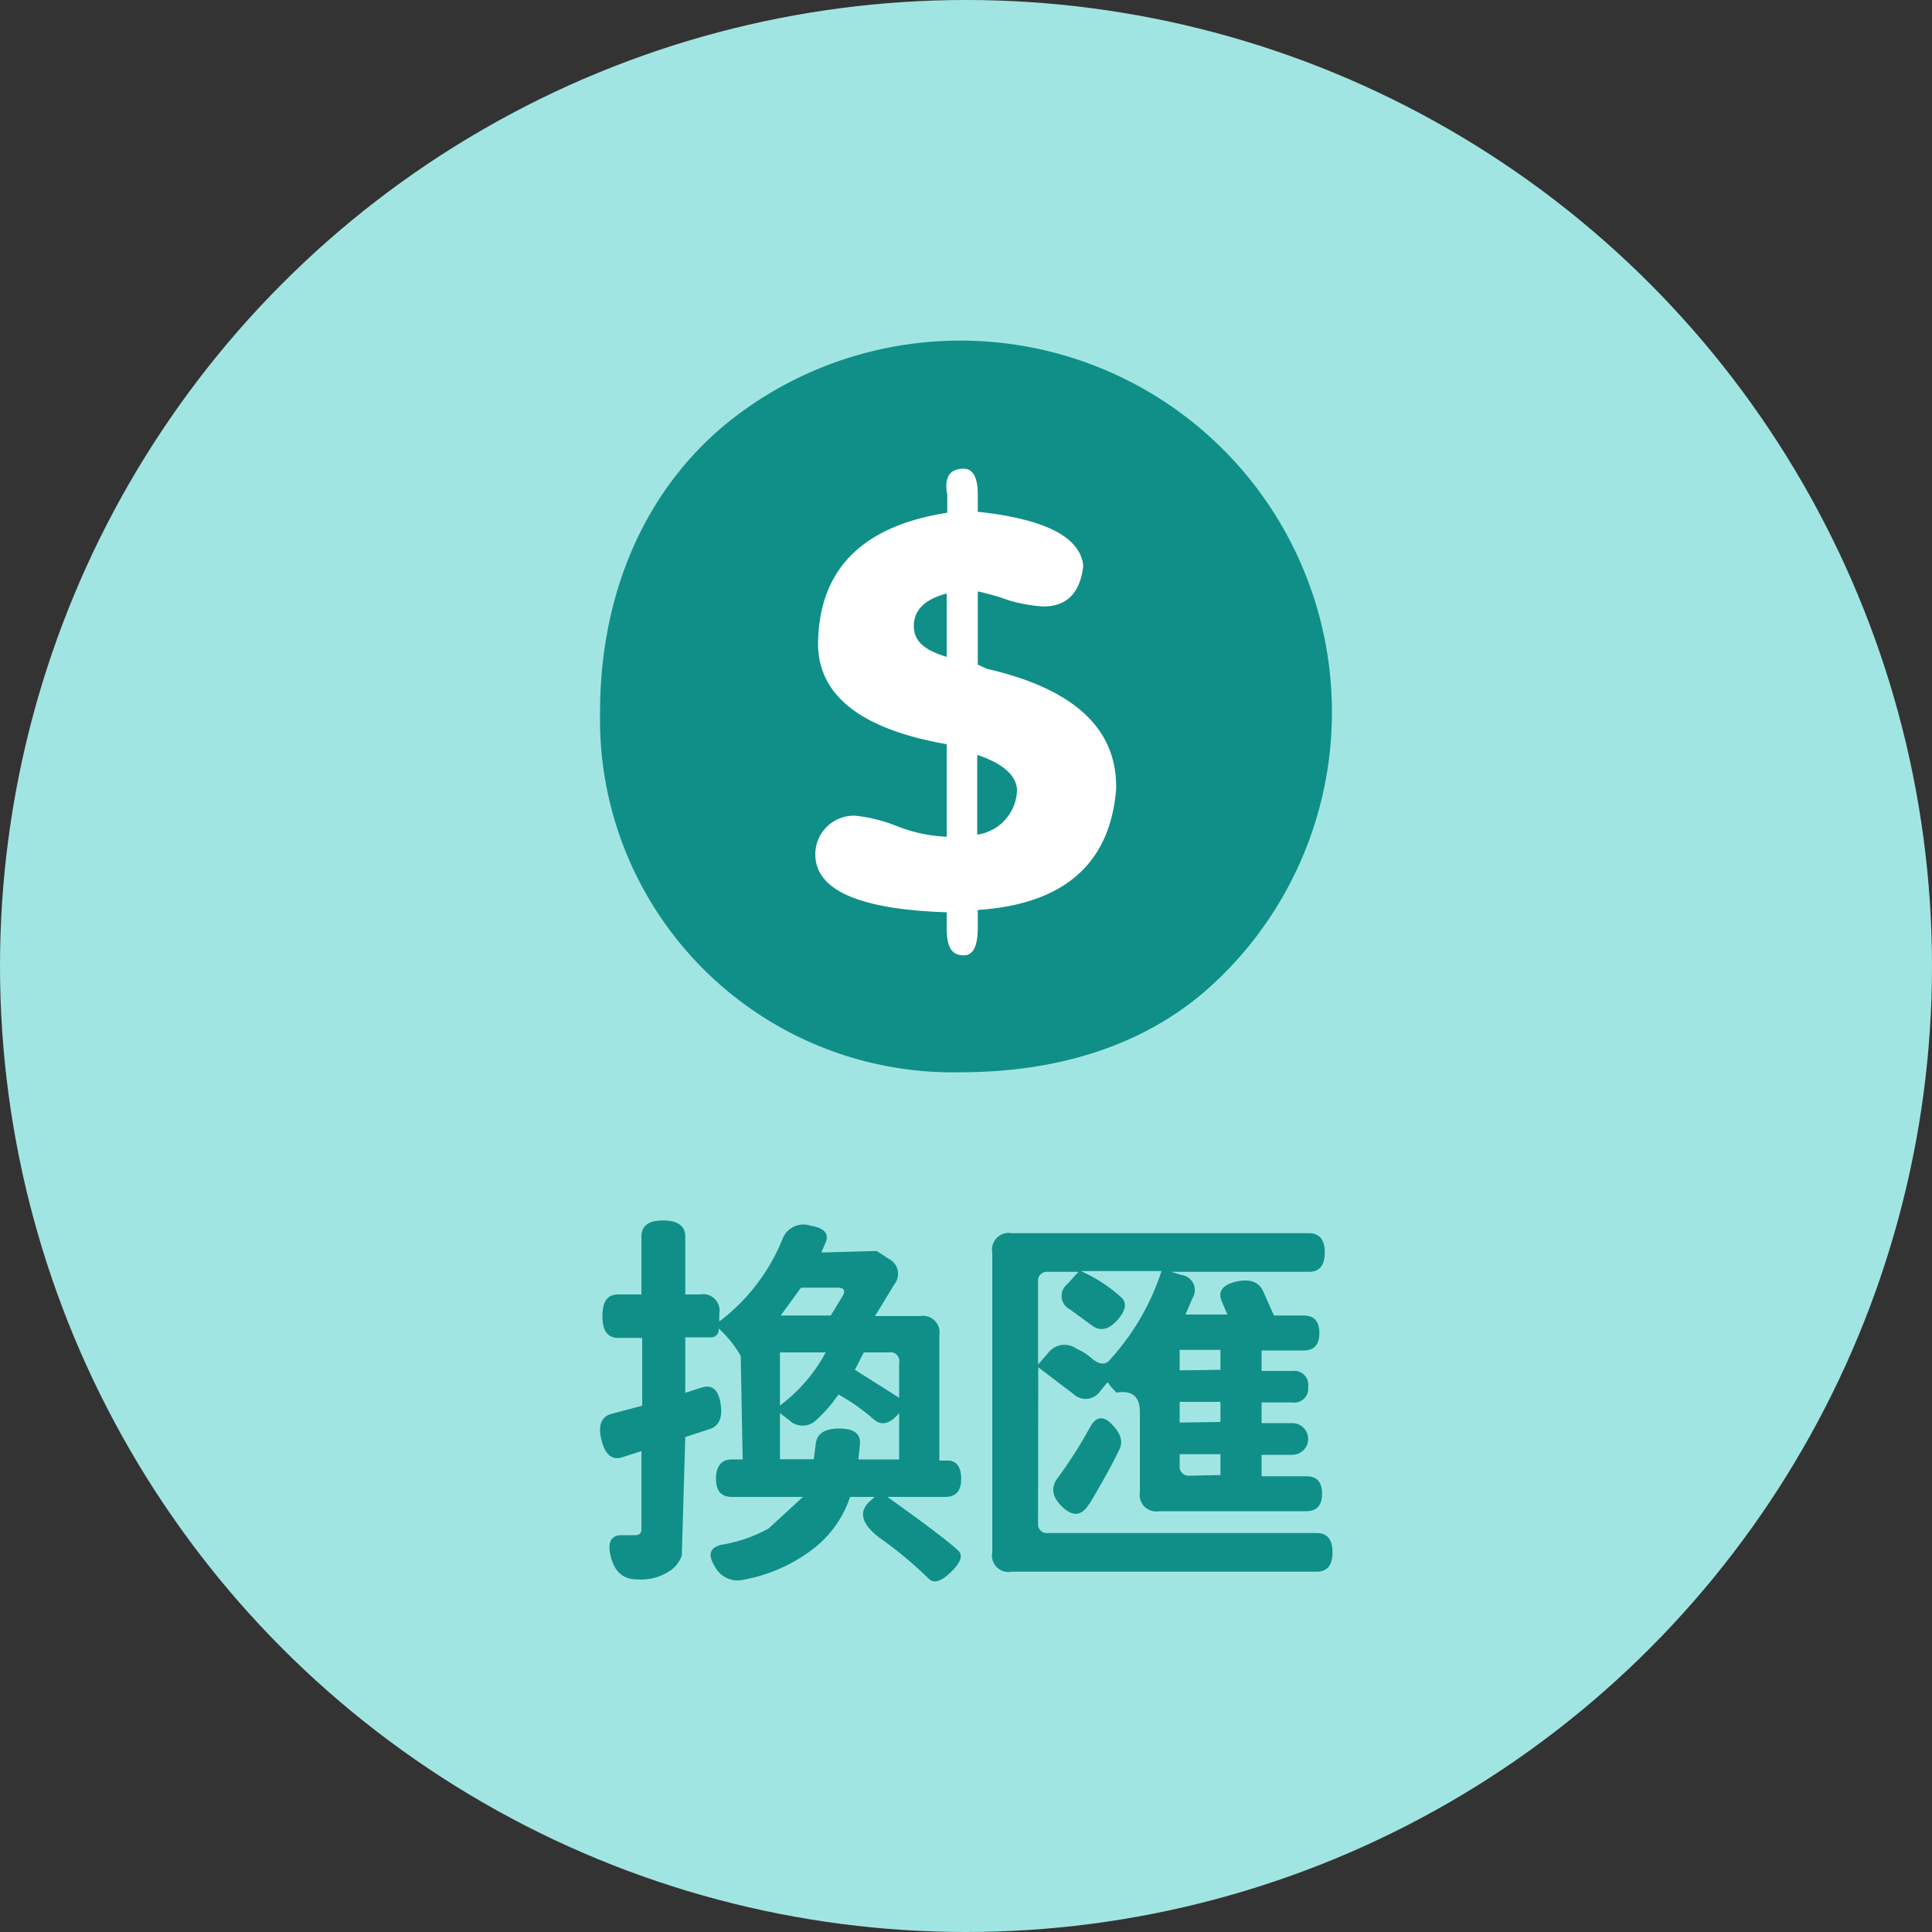
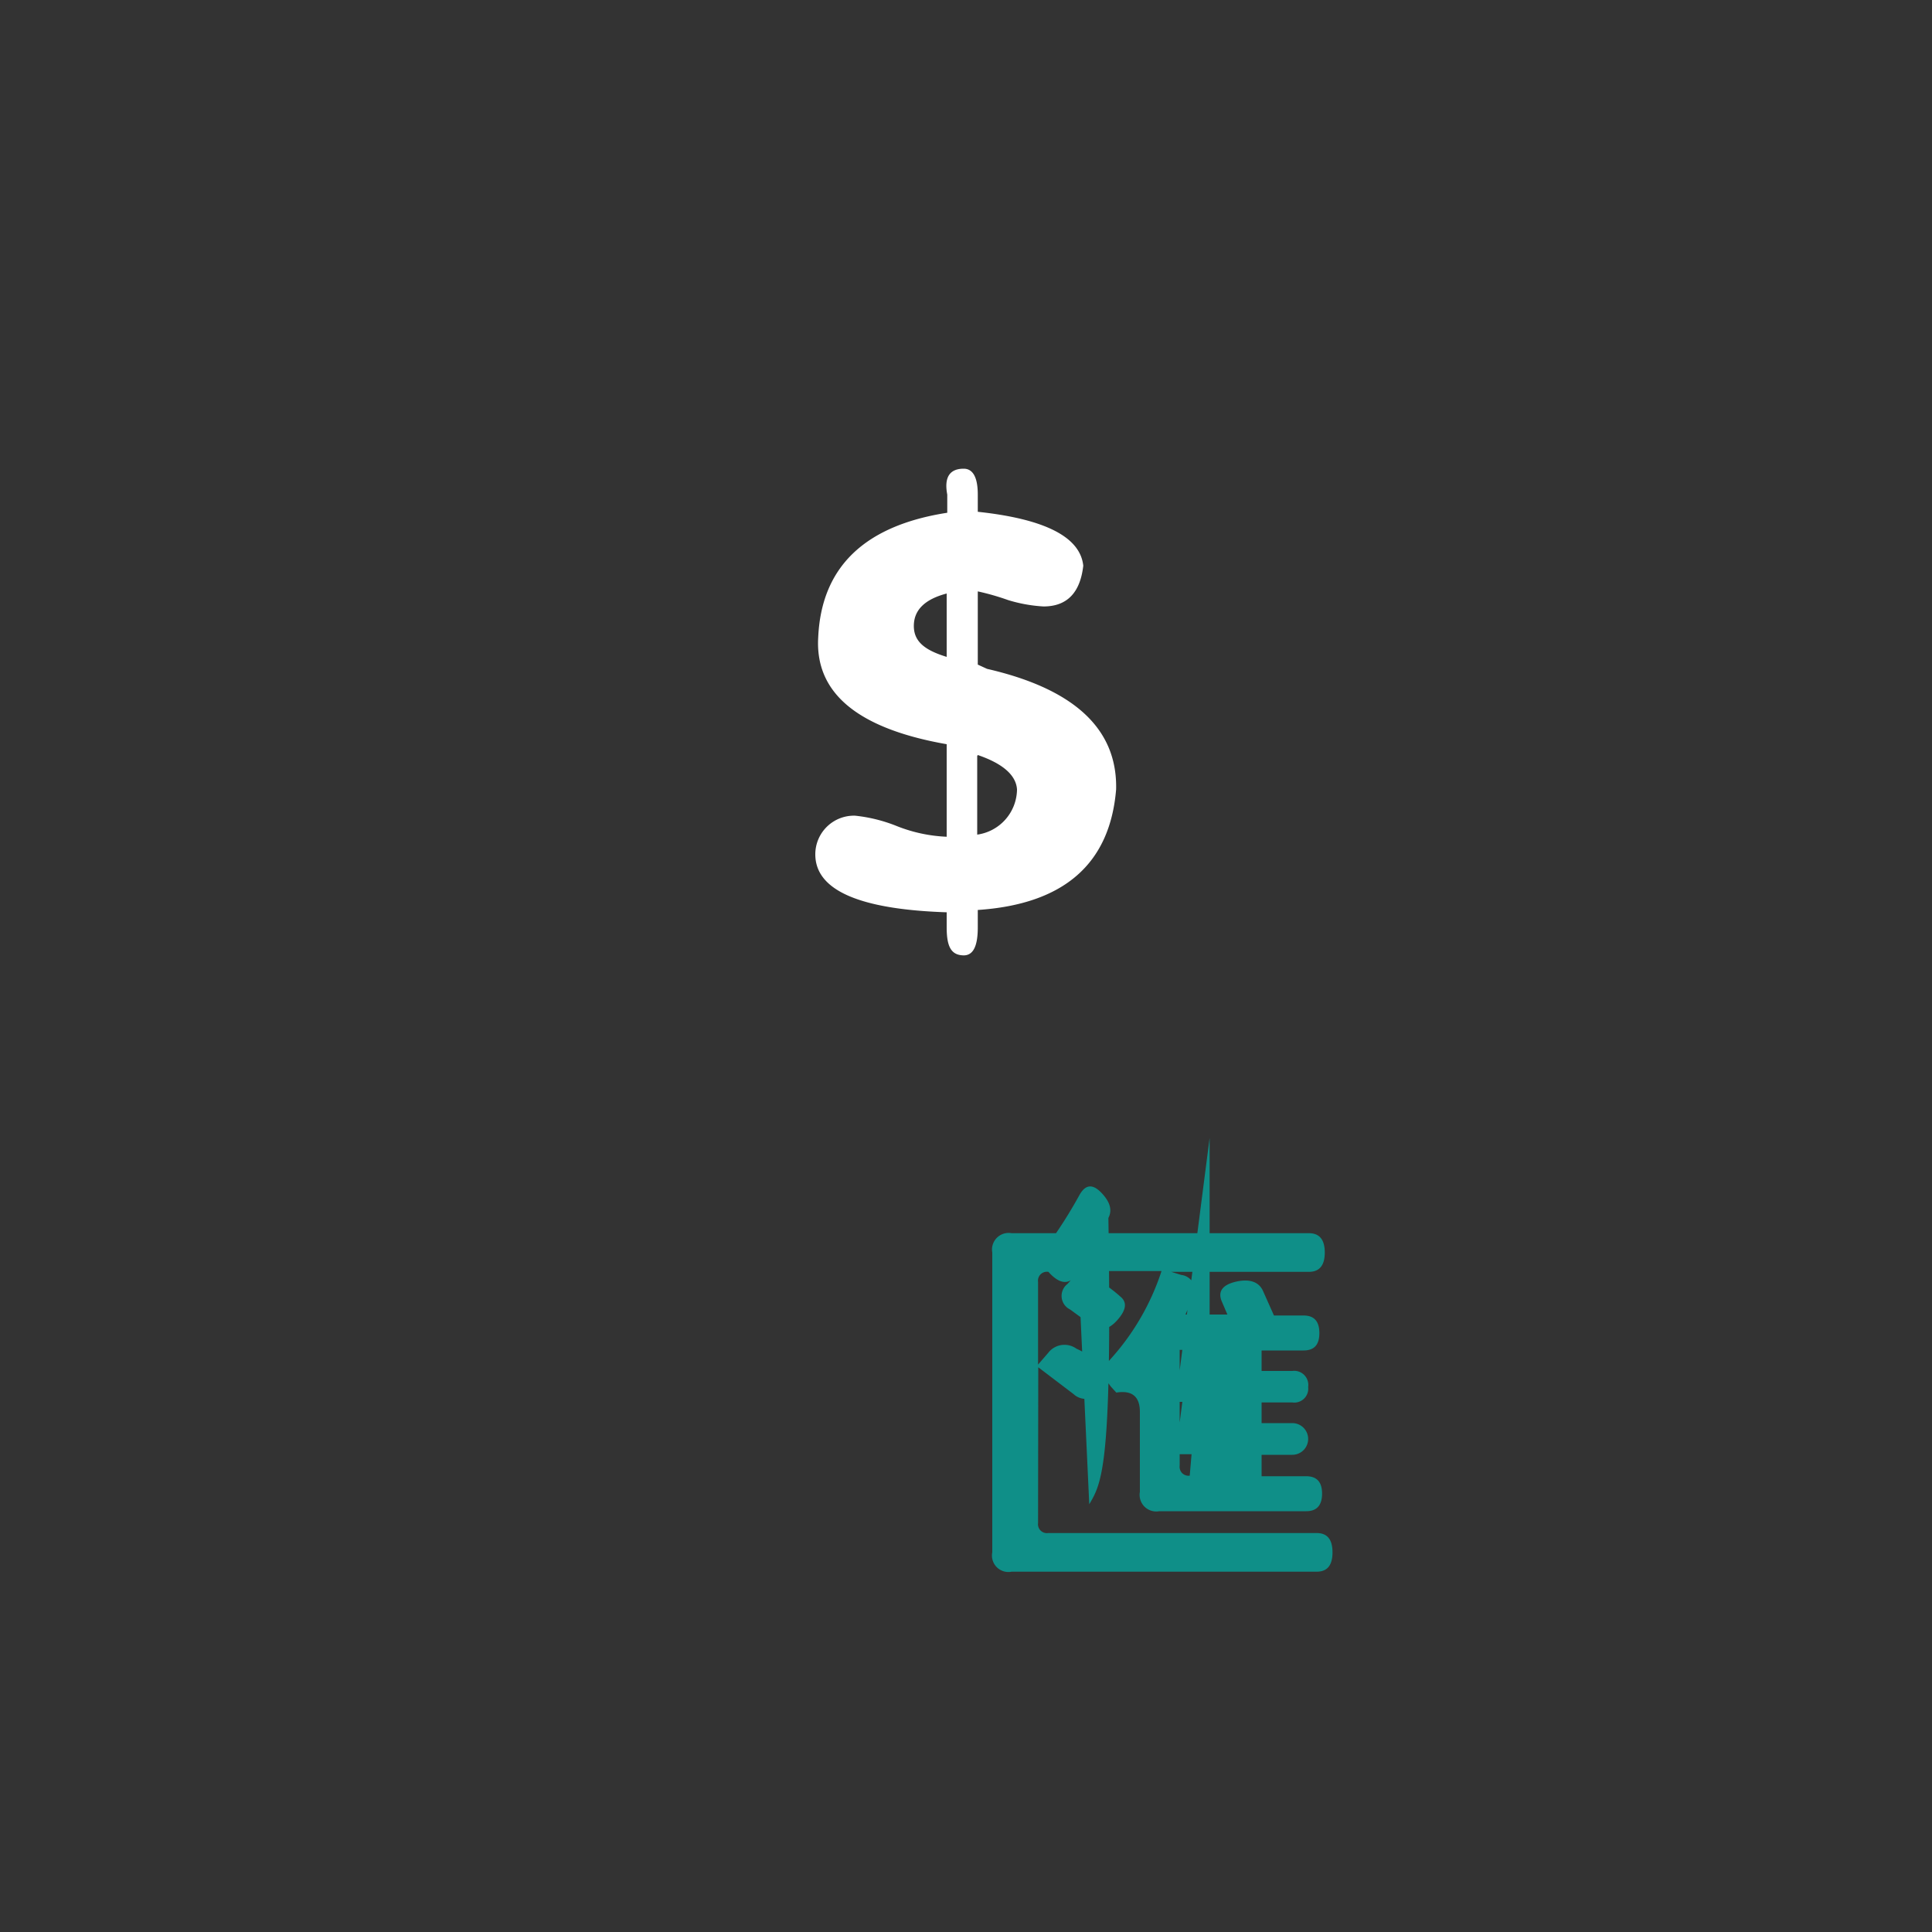
<svg xmlns="http://www.w3.org/2000/svg" viewBox="0 0 100 100">
  <rect x="0" y="0" width="100" height="100" fill="#333333" stroke="none" />
  <defs>
    <style>.cls-1{fill:#a1e5e2;}.cls-2{fill:#0f8f88;}.cls-3{fill:#fff;}</style>
  </defs>
  <g id="圖層_2" data-name="圖層 2">
    <g id="圖層_1-2" data-name="圖層 1">
-       <circle class="cls-1" cx="50" cy="50" r="50" />
-       <path class="cls-2" d="M68.94,36.85A19.23,19.23,0,0,0,38.22,21.44c-4.69,3.5-7.16,9.1-7.16,15.41A18.26,18.26,0,0,0,49.71,55.5c5.1,0,9.73-1.41,13.17-4.65a19.15,19.15,0,0,0,6.06-14Z" />
      <path class="cls-3" d="M49,43.31V38.52Q42.1,37.31,42.35,33q.24-5.46,6.68-6.46V25.6c-.17-.89.12-1.34.85-1.34.48,0,.73.45.73,1.34v.89q5.22.56,5.46,2.79c-.16,1.41-.85,2.11-2.06,2.11a7.71,7.71,0,0,1-1.83-.33,12.8,12.8,0,0,0-1.57-.45V34.4l.48.22q6.79,1.56,6.68,6.24-.48,5.79-7.16,6.24V48c0,1-.25,1.45-.73,1.45C49.23,49.44,49,49,49,48v-.78c-4.54-.15-6.8-1.15-6.8-3a2,2,0,0,1,2.06-2,8,8,0,0,1,2.19.55A7.87,7.87,0,0,0,49,43.31ZM49,34V30.72c-1.14.3-1.7.86-1.7,1.68S47.89,33.66,49,34Zm1.58,5.13V43.2a2.39,2.39,0,0,0,2.06-2.34C52.59,40.12,51.9,39.52,50.61,39.08Z" />
-       <path class="cls-2" d="M49.75,76.54c0,.63-.27.94-.82.94h-3c2,1.42,3.21,2.35,3.66,2.77.27.25.15.61-.36,1.11s-.89.62-1.15.36a21.19,21.19,0,0,0-2.59-2.15c-.91-.71-1.06-1.33-.46-1.87l.24-.22H44a5.64,5.64,0,0,1-2.07,2.81,8.36,8.36,0,0,1-3.42,1.47A1.32,1.32,0,0,1,37,81.08c-.39-.62-.26-1,.38-1.13a7.54,7.54,0,0,0,2.41-.84l1.77-1.63H37.88c-.55,0-.82-.31-.82-.94s.27-1,.82-1h.56l-.1-5.36a6,6,0,0,0-1.14-1.42.4.4,0,0,1-.44.46H35.47v2.87l.88-.28c.53-.15.84.14.95.86s-.08,1.15-.6,1.31l-1.23.4-.18,6.13a1.53,1.53,0,0,1-.62.8,2.68,2.68,0,0,1-1.67.44c-.7,0-1.15-.33-1.37-1.12s0-1.17.53-1.17h.72c.21,0,.32-.09.32-.32V75.11l-1,.32c-.53.16-.88-.14-1.07-.9s0-1.21.52-1.35l1.59-.42V69.25H32c-.54,0-.82-.37-.82-1.11S31.41,67,32,67H33.2v-3c0-.55.37-.83,1.12-.83s1.15.28,1.15.83v3h.76a.85.85,0,0,1,1,1v.4a10.09,10.09,0,0,0,3.29-4.31,1.15,1.15,0,0,1,1.43-.65c.73.12,1,.43.76.93l-.2.46,2.87-.08.61.4a.87.87,0,0,1,.3,1.33l-1,1.64h2.33a.86.86,0,0,1,1,1v6.48h.38C49.48,75.57,49.75,75.9,49.75,76.54ZM40.37,70v2.75A8.43,8.43,0,0,0,42.74,70Zm1.85,4.76c.05-.55.46-.82,1.22-.82s1.12.27,1.07.82l-.08.78h2.11V73.14c-.46.55-.89.67-1.29.35a10.27,10.27,0,0,0-1.85-1.31,7.71,7.71,0,0,1-1.16,1.33,1,1,0,0,1-1.39,0l-.48-.37v2.39h1.75Zm1.39-7.67c.17-.3.08-.44-.27-.44H41.46l-1.05,1.44H43Zm2.93,5.26V70.55A.46.46,0,0,0,46,70H44.71l-.46.9Z" />
-       <path class="cls-2" d="M53.73,78.83a.46.46,0,0,0,.52.52h13.9c.55,0,.82.33.82,1s-.27,1-.82,1H52.36a.85.85,0,0,1-1-1V64.83a.86.86,0,0,1,1-1H67.75c.55,0,.82.34.82,1s-.27,1-.82,1H60.62l.52.16a.79.79,0,0,1,.58,1.21l-.36.84h2.17l-.3-.7c-.2-.5.05-.84.74-1s1.17,0,1.39.45l.58,1.3h1.53c.55,0,.82.3.82.91s-.27.9-.82.9H65.3v1.06h1.59a.73.73,0,0,1,.82.83.72.72,0,0,1-.82.8H65.3v1.07h1.59a.82.82,0,1,1,0,1.64H65.3v1.11h2.31c.55,0,.82.3.82.9s-.27.91-.82.91H60a.86.86,0,0,1-1-1V73.08c0-.8-.41-1.13-1.22-1l-.29-.32-.16-.22-.38.46a.91.91,0,0,1-1.38.16l-1.83-1.39Zm2.09-13H54.25a.46.46,0,0,0-.52.52v4.28l.52-.6a1.06,1.06,0,0,1,1.47-.22,3.1,3.1,0,0,1,.86.56c.36.27.66.28.88,0a12.62,12.62,0,0,0,2.66-4.58H55.94A7.81,7.81,0,0,1,58,67.12c.35.29.29.69-.16,1.2s-.89.61-1.33.28l-1.12-.82a.78.78,0,0,1-.14-1.32Zm.56,12c-.37.63-.83.69-1.37.19s-.63-1-.3-1.47a24,24,0,0,0,1.73-2.71c.31-.54.68-.57,1.13-.1s.57.9.36,1.3C57.57,75.8,57.05,76.73,56.38,77.86Zm6.79-6.93V69.87H61.06v1.06Zm0,2.7V72.56H61.06v1.07Zm0,2.75V75.27H61.06v.59a.46.46,0,0,0,.52.52Z" />
+       <path class="cls-2" d="M53.73,78.83a.46.46,0,0,0,.52.52h13.9c.55,0,.82.33.82,1s-.27,1-.82,1H52.36a.85.85,0,0,1-1-1V64.83a.86.86,0,0,1,1-1H67.75c.55,0,.82.34.82,1s-.27,1-.82,1H60.62l.52.16a.79.79,0,0,1,.58,1.21l-.36.84h2.17l-.3-.7c-.2-.5.05-.84.74-1s1.17,0,1.39.45l.58,1.3h1.53c.55,0,.82.3.82.91s-.27.9-.82.9H65.3v1.06h1.59a.73.73,0,0,1,.82.83.72.72,0,0,1-.82.8H65.3v1.07h1.59a.82.82,0,1,1,0,1.64H65.3v1.11h2.31c.55,0,.82.3.82.9s-.27.91-.82.91H60a.86.86,0,0,1-1-1V73.08c0-.8-.41-1.13-1.22-1l-.29-.32-.16-.22-.38.46a.91.91,0,0,1-1.38.16l-1.83-1.39Zm2.09-13H54.25a.46.46,0,0,0-.52.52v4.28l.52-.6a1.06,1.06,0,0,1,1.47-.22,3.1,3.1,0,0,1,.86.56c.36.27.66.28.88,0a12.62,12.62,0,0,0,2.66-4.58H55.94A7.81,7.81,0,0,1,58,67.12c.35.29.29.69-.16,1.2s-.89.61-1.33.28l-1.12-.82a.78.78,0,0,1-.14-1.32Zc-.37.63-.83.69-1.37.19s-.63-1-.3-1.47a24,24,0,0,0,1.73-2.71c.31-.54.68-.57,1.13-.1s.57.9.36,1.3C57.57,75.8,57.05,76.73,56.38,77.86Zm6.79-6.93V69.87H61.06v1.06Zm0,2.7V72.56H61.06v1.07Zm0,2.75V75.27H61.06v.59a.46.46,0,0,0,.52.52Z" />
    </g>
  </g>
</svg>